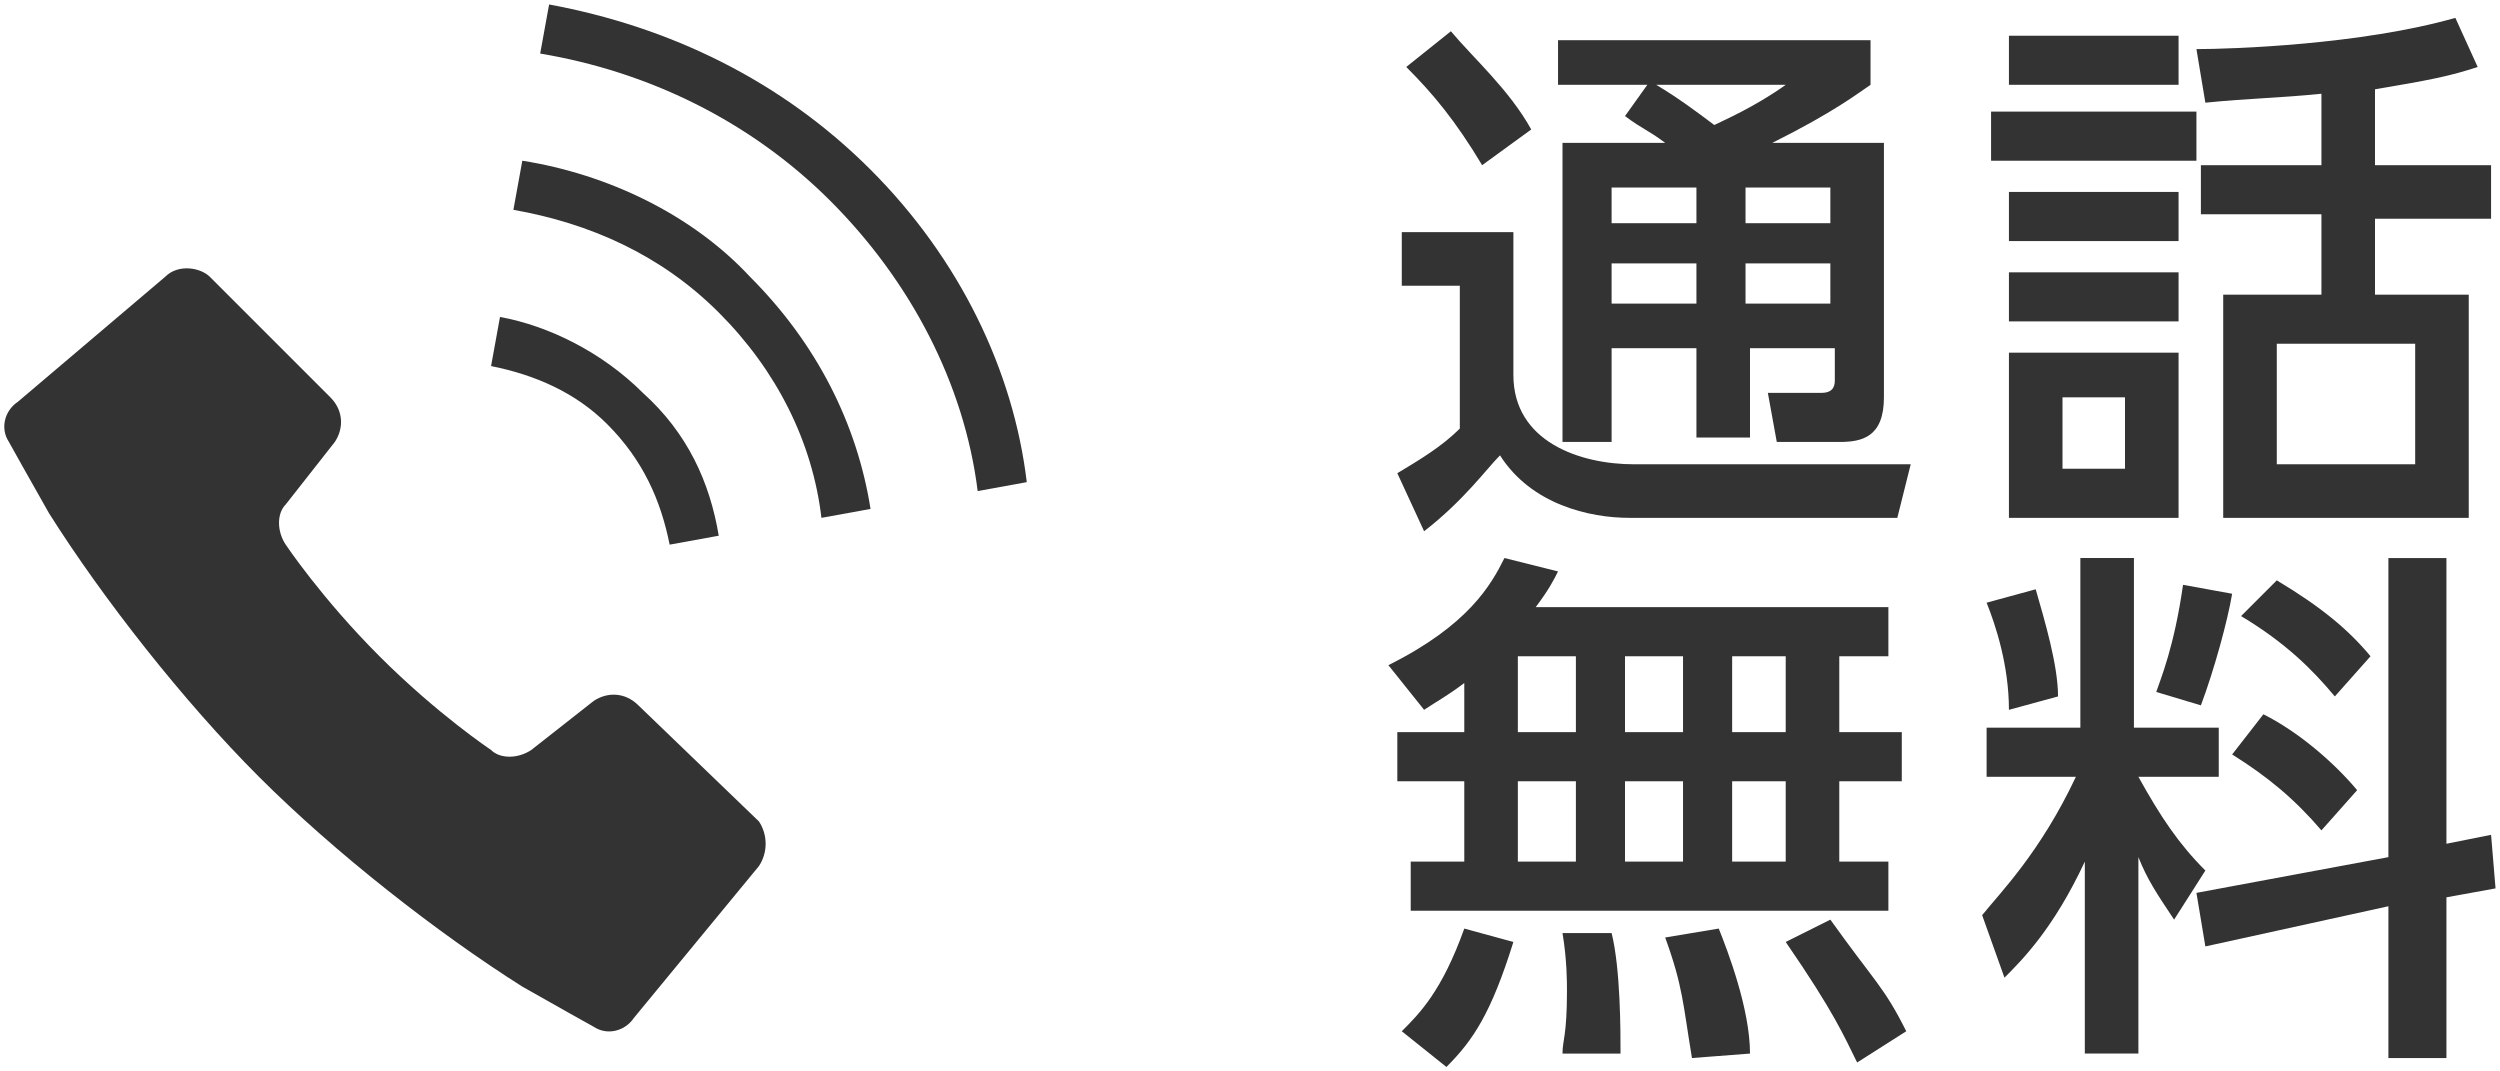
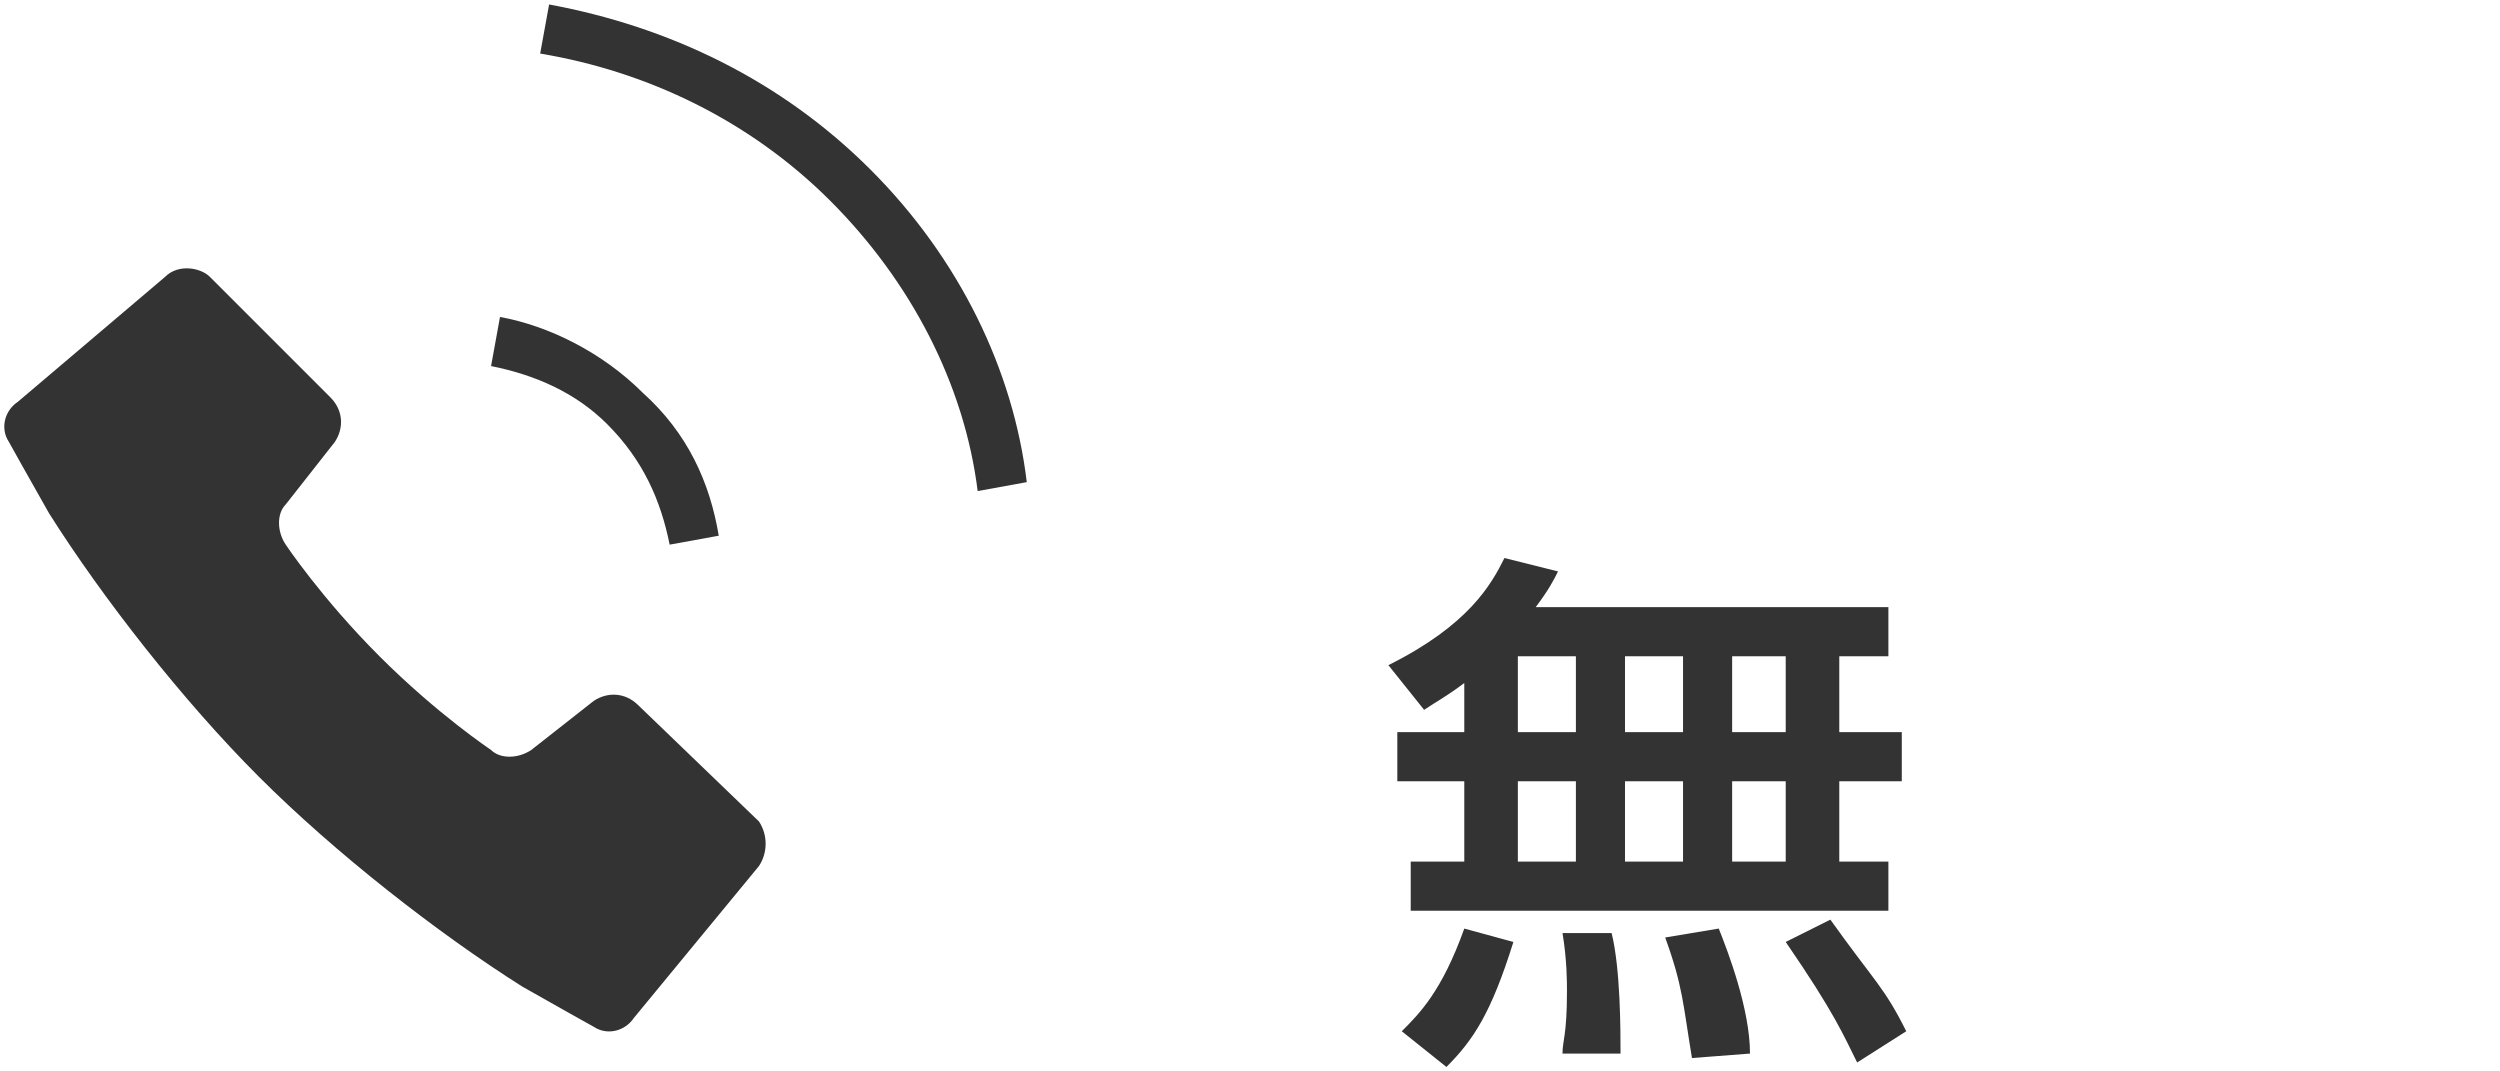
<svg xmlns="http://www.w3.org/2000/svg" version="1.1" id="レイヤー_1" x="0px" y="0px" width="56px" height="24px" viewBox="0 0 56 24" style="enable-background:new 0 0 56 24;" xml:space="preserve">
  <style type="text/css">
	.st0{fill:#333333;}
</style>
  <g>
-     <path class="st0" d="M31.4,5.2h2.5v3.2c0,1.5,1.5,2,2.7,2h6.2l-0.3,1.2h-6c-0.9,0-2.2-0.3-2.9-1.4c-0.3,0.3-0.8,1-1.7,1.7l-0.6-1.3   c0.5-0.3,1-0.6,1.4-1V6.4h-1.3V5.2z M32.5,0.7c0.5,0.6,1.3,1.3,1.8,2.2l-1.1,0.8c-0.6-1-1.1-1.6-1.7-2.2L32.5,0.7z M36.9,1.9h-2v-1   h7v1c-0.3,0.2-0.8,0.6-2.2,1.3h2.5v5.7c0,0.9-0.5,1-1,1h-1.4l-0.2-1.1h1.2c0.3,0,0.3-0.2,0.3-0.3V7.8h-1.9v2H38v-2h-1.9v2.1H35V3.2   h2.3c-0.4-0.3-0.5-0.3-0.9-0.6L36.9,1.9z M36.1,4.2V5H38V4.2H36.1z M36.1,5.9v0.9H38V5.9H36.1z M37.1,1.9c0.5,0.3,0.9,0.6,1.3,0.9   c0.2-0.1,0.9-0.4,1.6-0.9H37.1z M39.1,4.2V5h1.9V4.2H39.1z M39.1,5.9v0.9h1.9V5.9H39.1z" />
-     <path class="st0" d="M49.2,2.5v1.1h-4.6V2.5H49.2z M48.8,0.8v1.1H45V0.8H48.8z M48.8,4.3v1.1H45V4.3H48.8z M48.8,6.1v1.1H45V6.1   H48.8z M48.8,7.9v3.7H45V7.9H48.8z M47.6,8.9h-1.4v1.6h1.4V8.9z M53.2,3.7h2.6v1.2h-2.6v1.7h2.1v5h-5.5v-5H52V4.8h-2.7V3.7H52V2.1   c-1,0.1-1.6,0.1-2.6,0.2l-0.2-1.2C50,1.1,52.9,1,55,0.4l0.5,1.1c-0.6,0.2-1.1,0.3-2.3,0.5V3.7z M54.2,7.7H51v2.7h3.1V7.7z" />
    <path class="st0" d="M32.8,15.3c-0.4,0.3-0.6,0.4-0.9,0.6l-0.8-1c1.8-0.9,2.3-1.8,2.6-2.4l1.2,0.3c-0.1,0.2-0.2,0.4-0.5,0.8h7.9   v1.1h-1.1v1.7h1.4v1.1h-1.4v1.8h1.1v1.1H31.6v-1.1h1.2v-1.8h-1.5v-1.1h1.5V15.3z M33.9,21.1c-0.5,1.6-0.9,2.2-1.5,2.8l-1-0.8   c0.4-0.4,0.9-0.9,1.4-2.3L33.9,21.1z M34,14.7v1.7h1.3v-1.7H34z M34,17.5v1.8h1.3v-1.8H34z M36.1,20.9c0.2,0.8,0.2,2.2,0.2,2.7   h-1.3c0-0.3,0.1-0.4,0.1-1.4c0-0.2,0-0.7-0.1-1.3L36.1,20.9z M36.4,14.7v1.7h1.3v-1.7H36.4z M36.4,17.5v1.8h1.3v-1.8H36.4z    M38.5,20.8c0.2,0.5,0.7,1.8,0.7,2.8l-1.3,0.1c-0.2-1.2-0.2-1.6-0.6-2.7L38.5,20.8z M38.8,14.7v1.7H40v-1.7H38.8z M38.8,17.5v1.8   H40v-1.8H38.8z M41,20.6c1,1.4,1.2,1.5,1.7,2.5l-1.1,0.7c-0.3-0.6-0.5-1.1-1.6-2.7L41,20.6z" />
-     <path class="st0" d="M46.7,19.3c-0.7,1.5-1.4,2.2-1.8,2.6l-0.5-1.4c0.4-0.5,1.3-1.4,2.1-3.1h-2v-1.1h2.1v-3.8h1.2v3.8h1.9v1.1h-1.8   c0.5,0.9,0.9,1.5,1.5,2.1l-0.7,1.1c-0.4-0.6-0.6-0.9-0.8-1.4v4.4h-1.2V19.3z M45.6,13.2c0.2,0.7,0.5,1.7,0.5,2.4l-1.1,0.3   c0-1-0.3-1.9-0.5-2.4L45.6,13.2z M50,13.3c-0.1,0.6-0.4,1.7-0.7,2.5l-1-0.3c0.1-0.3,0.4-1,0.6-2.4L50,13.3z M53.5,19.2v-6.7h1.3   v6.4l1-0.2l0.1,1.2l-1.1,0.2v3.6h-1.3v-3.4l-4.1,0.9l-0.2-1.2L53.5,19.2z M50.7,16c0.8,0.4,1.6,1.1,2.1,1.7L52,18.6   c-0.6-0.7-1.2-1.2-2-1.7L50.7,16z M51,13c1,0.6,1.6,1.1,2.1,1.7l-0.8,0.9c-0.5-0.6-1.1-1.2-2.1-1.8L51,13z" />
  </g>
  <g>
    <path class="st0" d="M14.3,15.8c-0.3-0.3-0.7-0.3-1-0.1l-1.4,1.1c-0.3,0.2-0.7,0.2-0.9,0c0,0-1.2-0.8-2.5-2.1   c-1.3-1.3-2.1-2.5-2.1-2.5c-0.2-0.3-0.2-0.7,0-0.9l1.1-1.4c0.2-0.3,0.2-0.7-0.1-1L4.7,6.2C4.5,6,4,5.9,3.7,6.2L0.4,9   C0.1,9.2,0,9.6,0.2,9.9c0,0,0.5,0.9,0.9,1.6c1.2,1.9,3,4.2,4.7,5.9c1.7,1.7,4,3.5,5.9,4.7c0.7,0.4,1.6,0.9,1.6,0.9   c0.3,0.2,0.7,0.1,0.9-0.2l2.8-3.4c0.2-0.3,0.2-0.7,0-1L14.3,15.8z" />
    <path class="st0" d="M15,12.2l1.1-0.2c-0.2-1.2-0.7-2.3-1.7-3.2c-0.9-0.9-2.1-1.5-3.2-1.7L11,8.2c1,0.2,1.9,0.6,2.6,1.3   C14.4,10.3,14.8,11.2,15,12.2z" />
    <path class="st0" d="M19.5,3.8c-2-2-4.5-3.2-7.2-3.7l-0.2,1.1c2.4,0.4,4.7,1.5,6.5,3.3c1.8,1.8,3,4.1,3.3,6.5l1.1-0.2   C22.7,8.3,21.5,5.8,19.5,3.8z" />
-     <path class="st0" d="M11.7,3.6l-0.2,1.1c1.7,0.3,3.3,1,4.6,2.3c1.3,1.3,2.1,2.9,2.3,4.6l1.1-0.2c-0.3-1.9-1.2-3.7-2.7-5.2   C15.5,4.8,13.6,3.9,11.7,3.6z" />
  </g>
</svg>